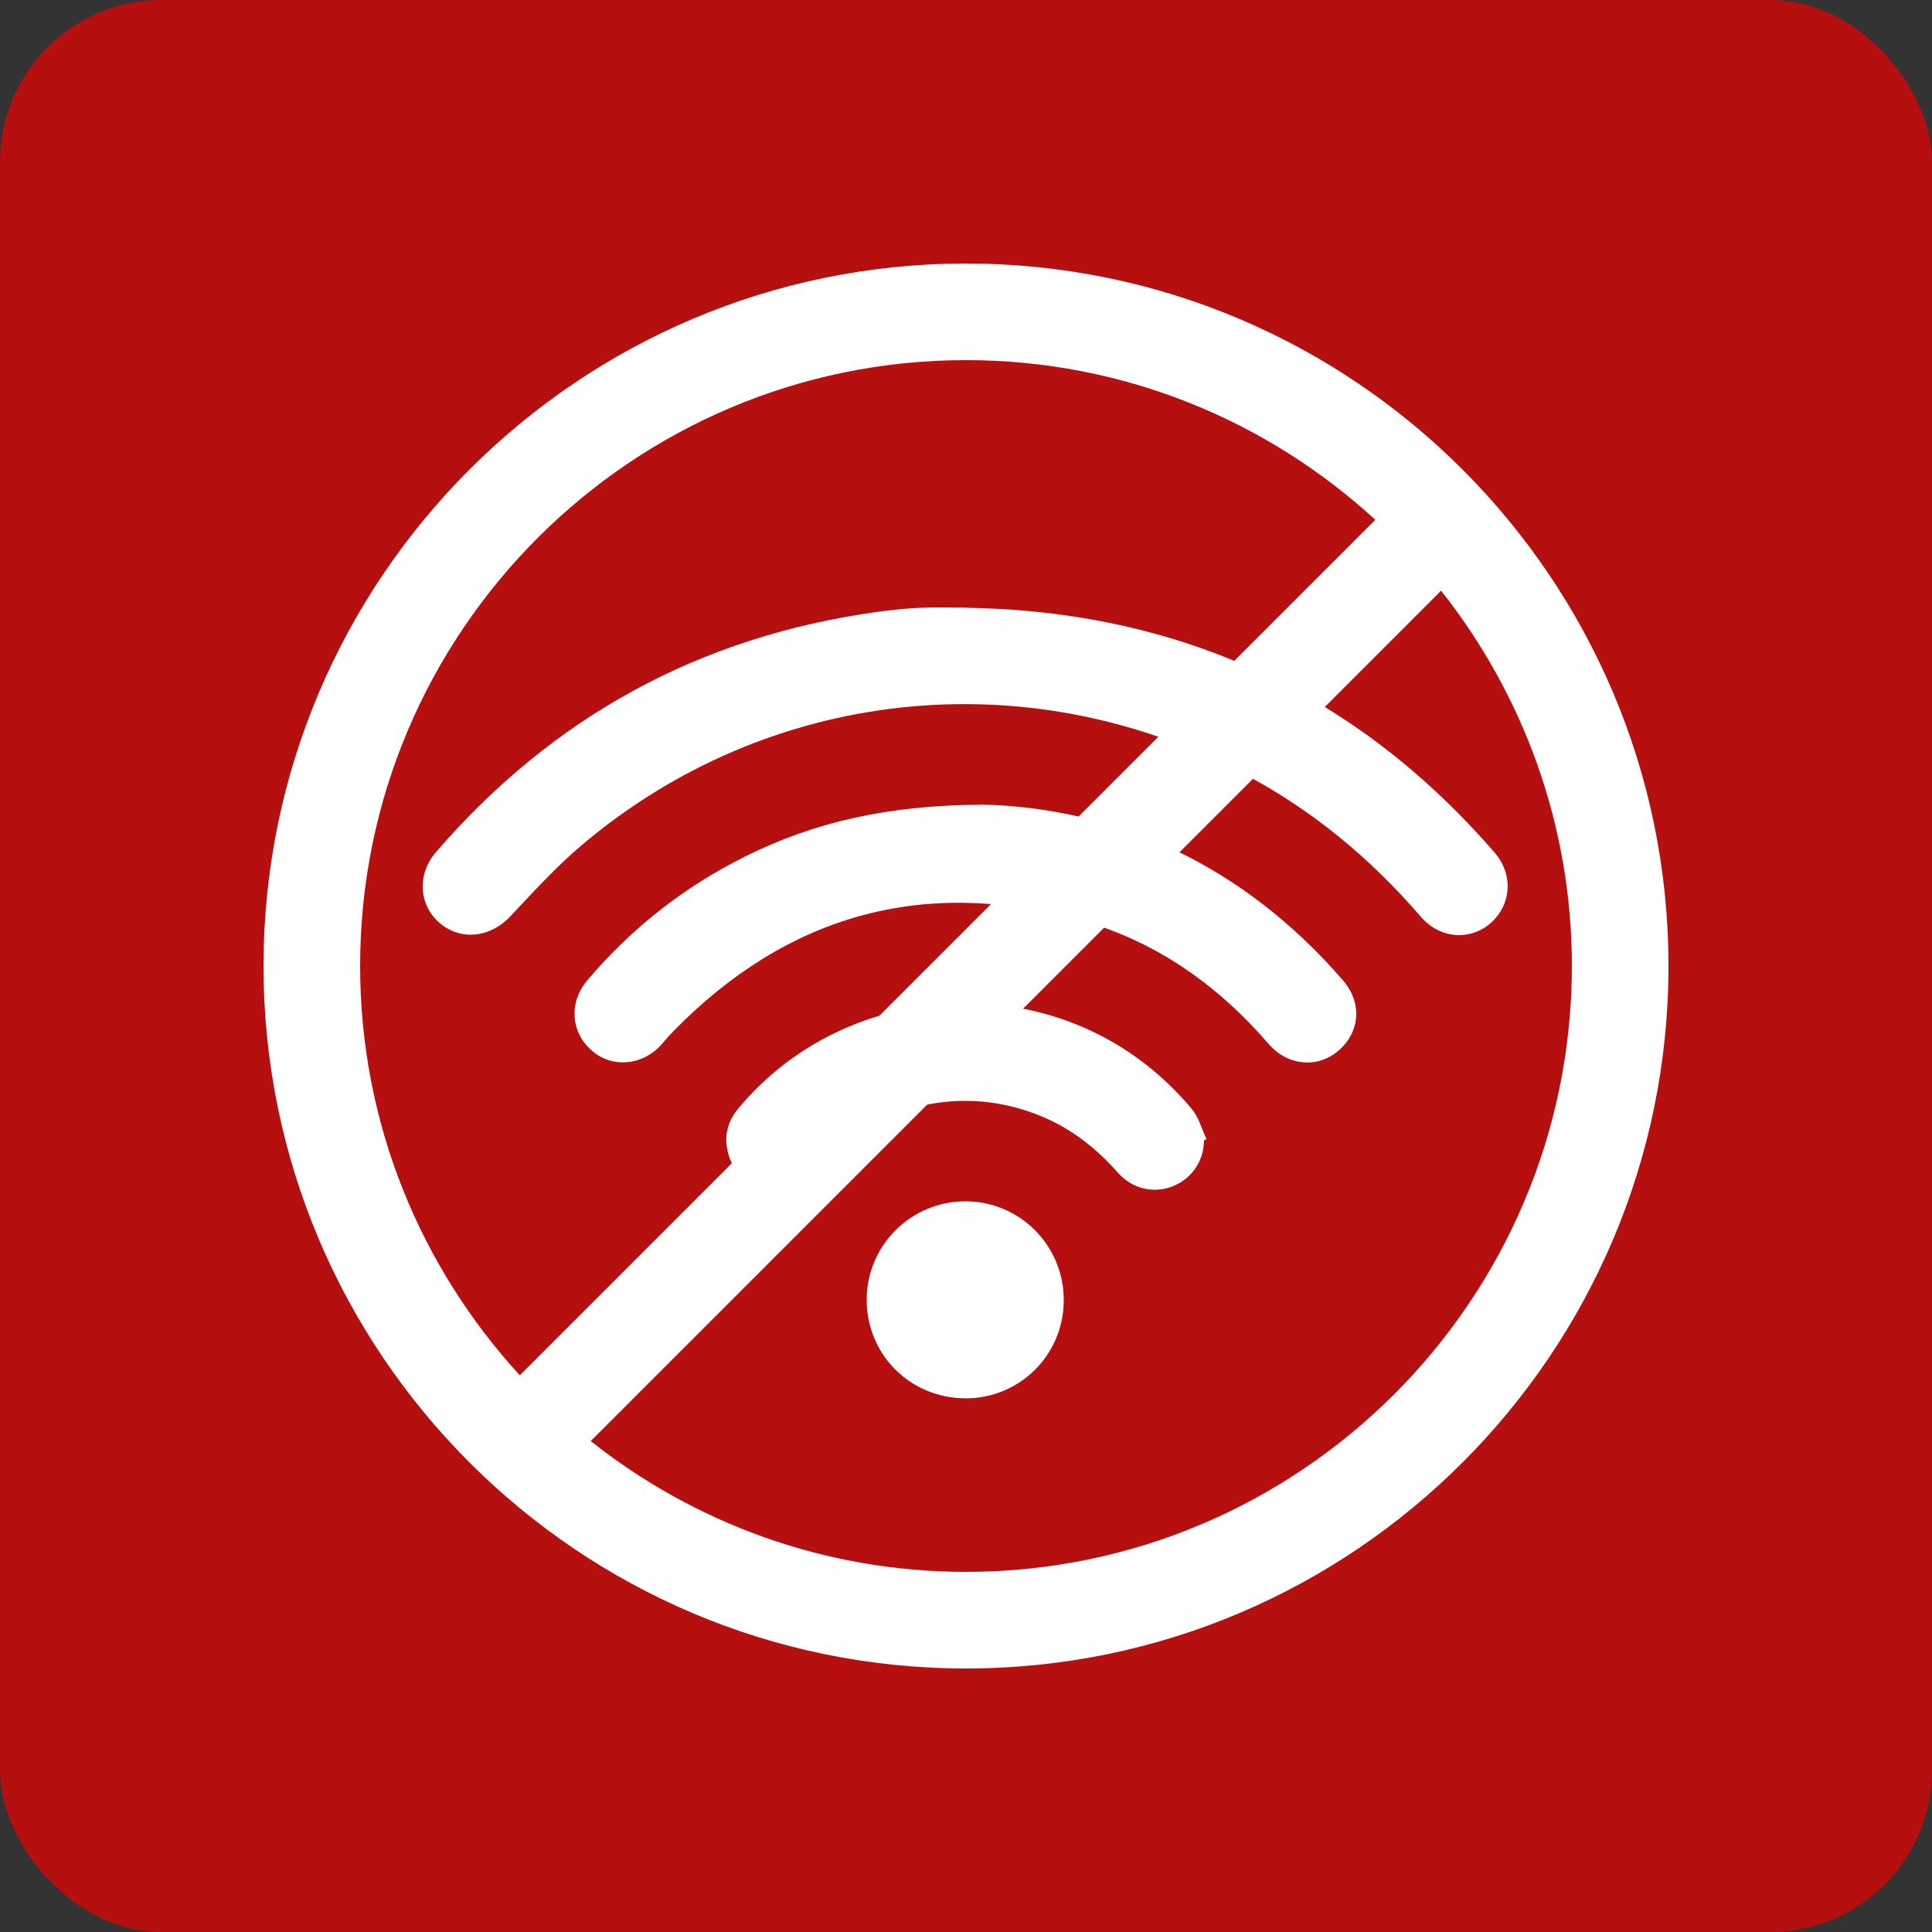
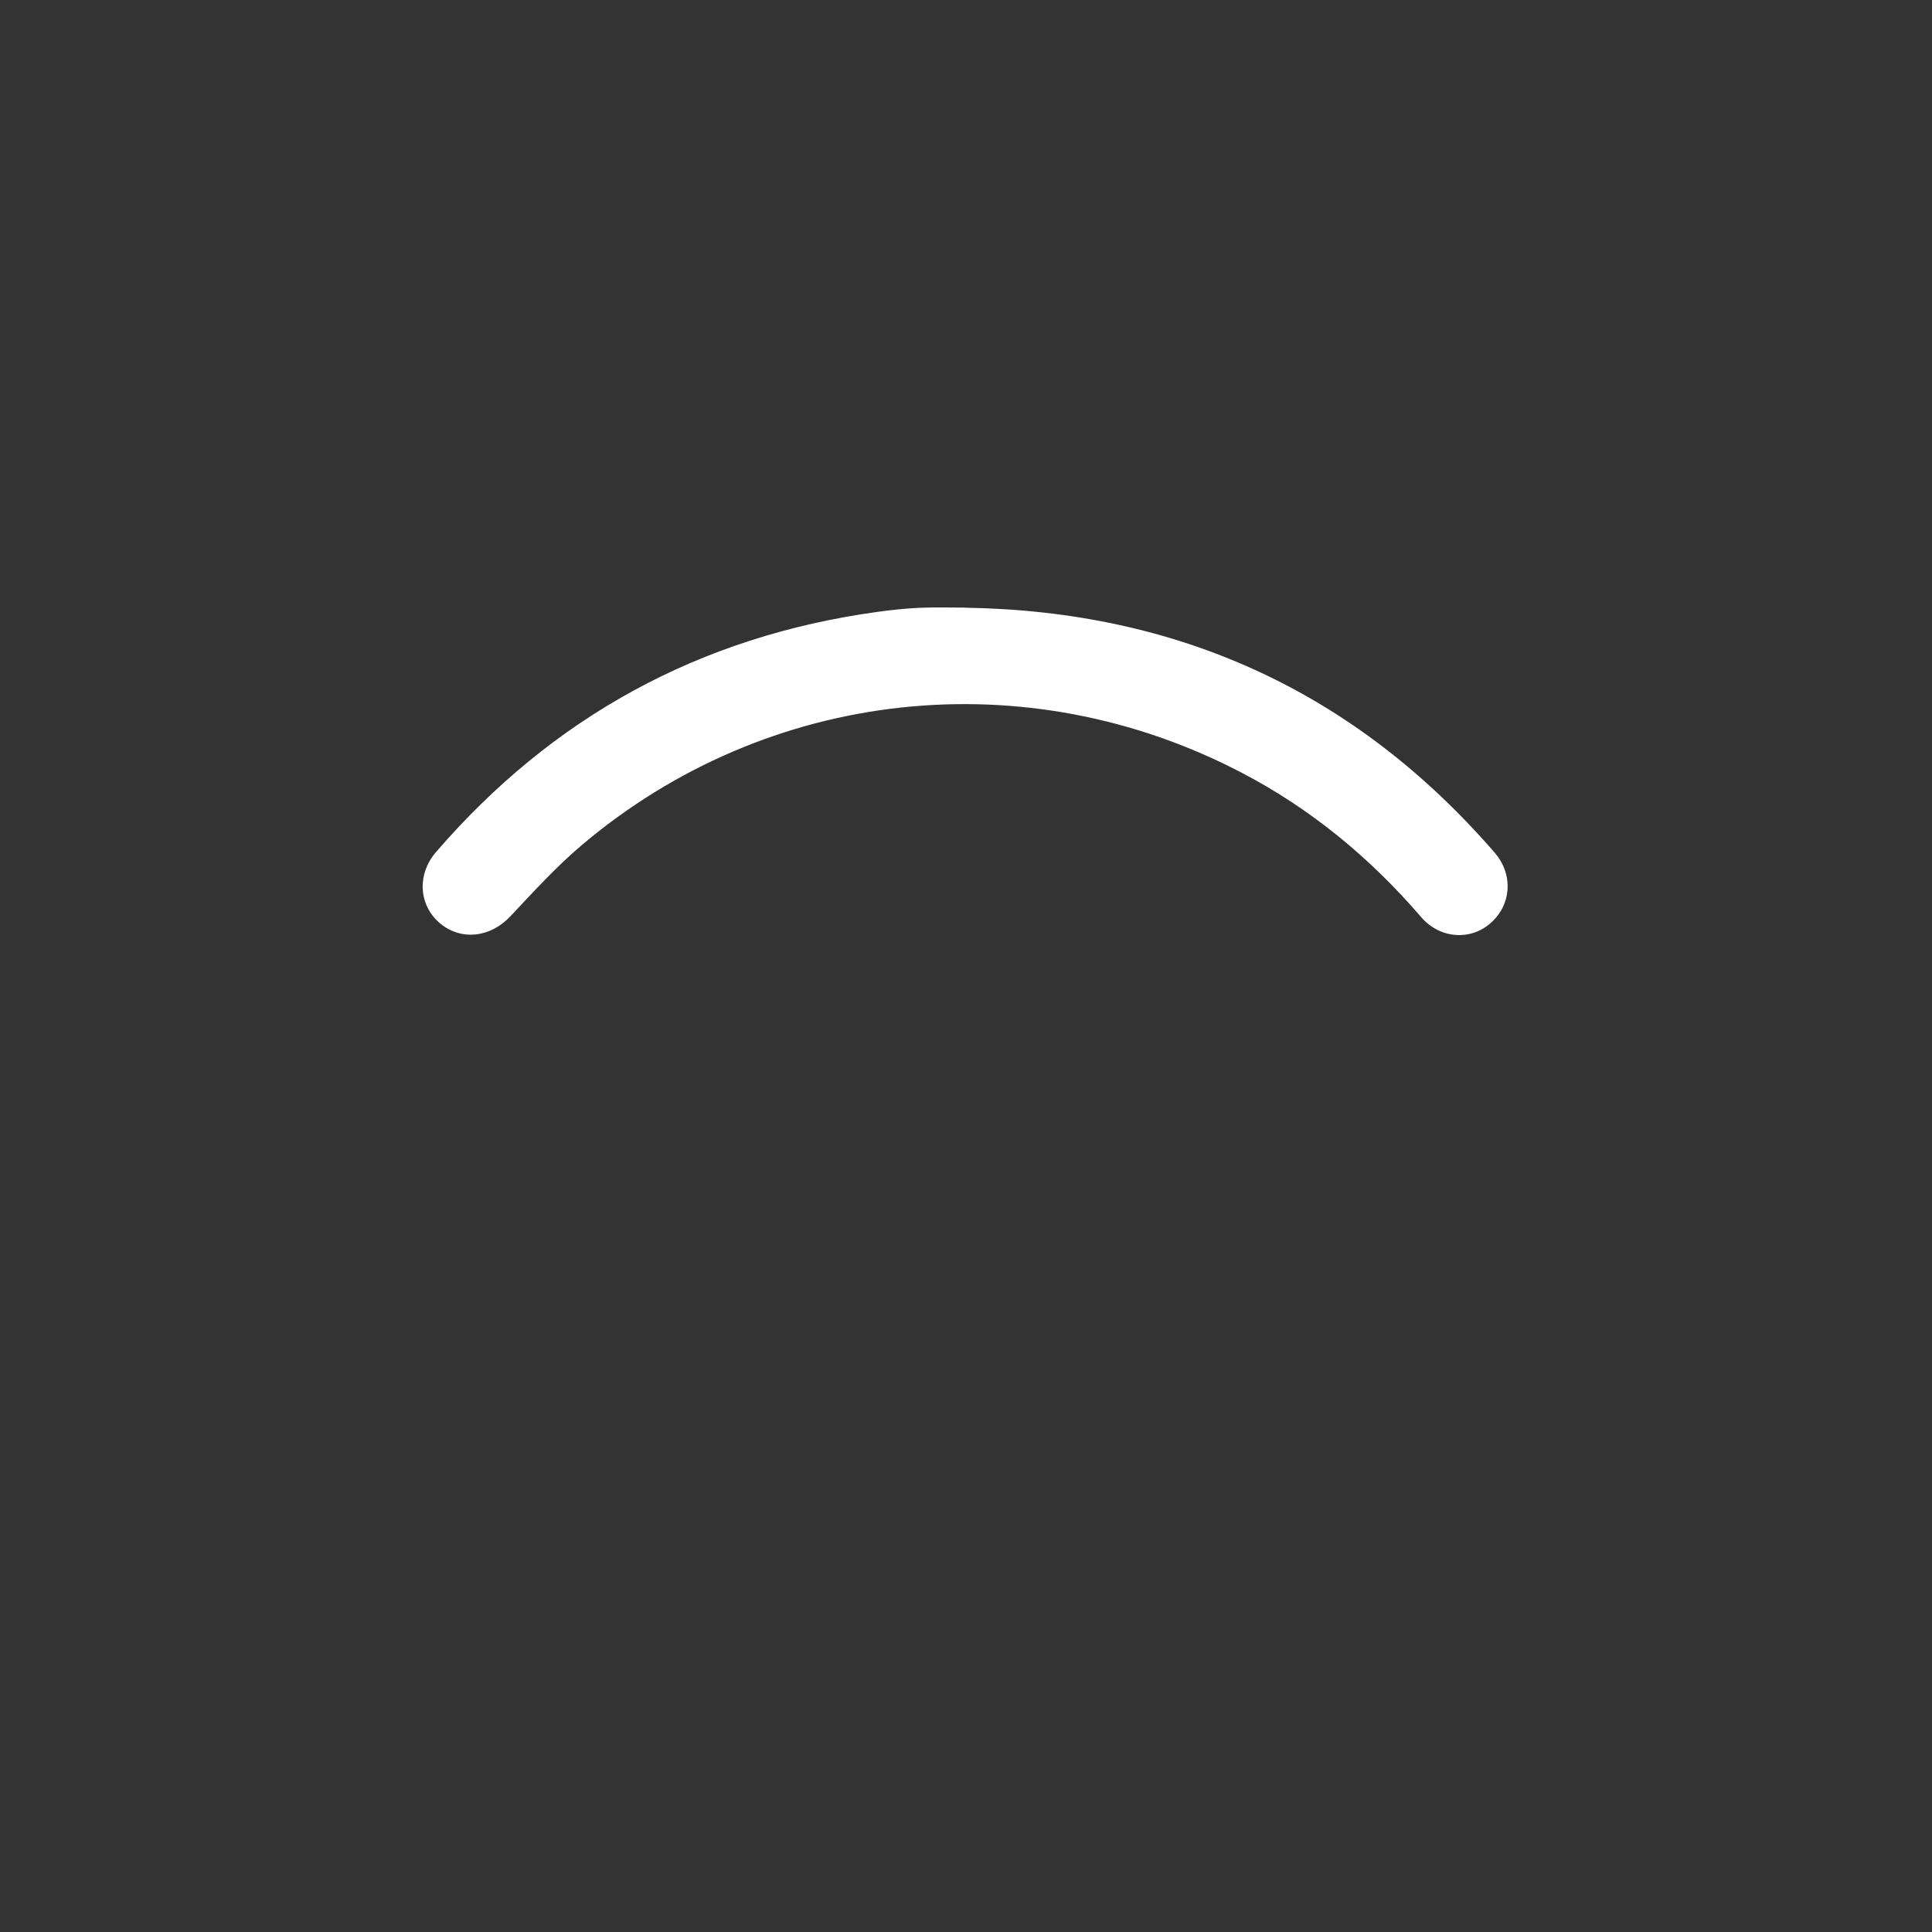
<svg xmlns="http://www.w3.org/2000/svg" id="Layer_2" data-name="Layer 2" viewBox="0 0 200 200">
  <rect x="0" y="0" width="200" height="200" fill="#333333" stroke="none" />
  <defs>
    <style>
      .cls-1 {
        fill: #b50f0f;
      }

      .cls-1, .cls-2 {
        stroke-width: 0px;
      }

      .cls-2 {
        fill: #fff;
      }
    </style>
  </defs>
  <g id="Layer_1-2" data-name="Layer 1">
    <g>
-       <rect class="cls-1" width="200" height="200" rx="16.75" ry="16.75" />
      <g>
        <g>
          <path class="cls-2" d="M99.95,62.91c21.99.34,40.33,8.68,54.78,25.36,1.97,2.28,1.73,5.44-.47,7.33-2.1,1.8-5.22,1.57-7.15-.67-5.25-6.1-11.34-11.15-18.48-14.89-22.37-11.74-49.13-8.86-68.4,7.44-2.66,2.25-5.02,4.85-7.41,7.39-2.07,2.2-5.13,2.55-7.33.66-2.16-1.87-2.33-5.04-.35-7.33,12.11-14.03,27.34-22.33,45.7-24.86,1.44-.2,2.89-.35,4.34-.42,1.59-.07,3.18-.02,4.77-.02Z" />
-           <path class="cls-2" d="M101.77,83.29c13.9.36,26.96,6.3,37.24,18.18,2.03,2.34,1.79,5.37-.46,7.3-2.14,1.84-5.24,1.59-7.22-.7-5.36-6.21-11.87-10.76-19.79-12.9-16.15-4.36-30.12-.38-41.82,11.57-.43.44-.84.92-1.25,1.39-1.93,2.17-5.05,2.47-7.16.67-2.23-1.9-2.46-5.03-.51-7.32,4.58-5.4,10.03-9.69,16.38-12.84,7.19-3.57,14.81-5.3,24.6-5.34Z" />
-           <path class="cls-2" d="M124.63,118.06c0,2.12-1.28,3.99-3.25,4.75-1.98.77-4.18.26-5.66-1.42-2.19-2.47-4.7-4.48-7.76-5.77-8.34-3.53-17.55-1.34-23.75,5.67-1.47,1.66-3.31,2.26-5.43,1.62-2.04-.62-3.22-2.09-3.54-4.2-.22-1.48.23-2.8,1.18-3.95,10.63-12.81,30.17-14.63,42.96-3.95,1.45,1.21,2.82,2.57,4.02,4.03.71.86,1.01,2.05,1.5,3.09-.09.04-.18.08-.27.12Z" />
-           <path class="cls-2" d="M99.94,144.75c-5.7,0-10.23-4.52-10.22-10.21,0-5.6,4.56-10.16,10.18-10.18,5.65-.02,10.23,4.57,10.22,10.24-.01,5.64-4.53,10.15-10.17,10.16Z" />
        </g>
-         <path class="cls-2" d="M100,27.28c-40.1,0-72.72,32.62-72.72,72.72s32.62,72.72,72.72,72.72,72.72-32.62,72.72-72.72S140.1,27.28,100,27.28ZM37.28,100c0-34.58,28.13-62.72,62.72-62.72,16.32,0,31.2,6.27,42.37,16.53l-88.56,88.56c-10.25-11.17-16.53-26.05-16.53-42.37ZM100,162.72c-14.66,0-28.16-5.07-38.85-13.54l88.03-88.03c8.46,10.69,13.54,24.19,13.54,38.85,0,34.58-28.13,62.72-62.72,62.72Z" />
      </g>
    </g>
  </g>
</svg>